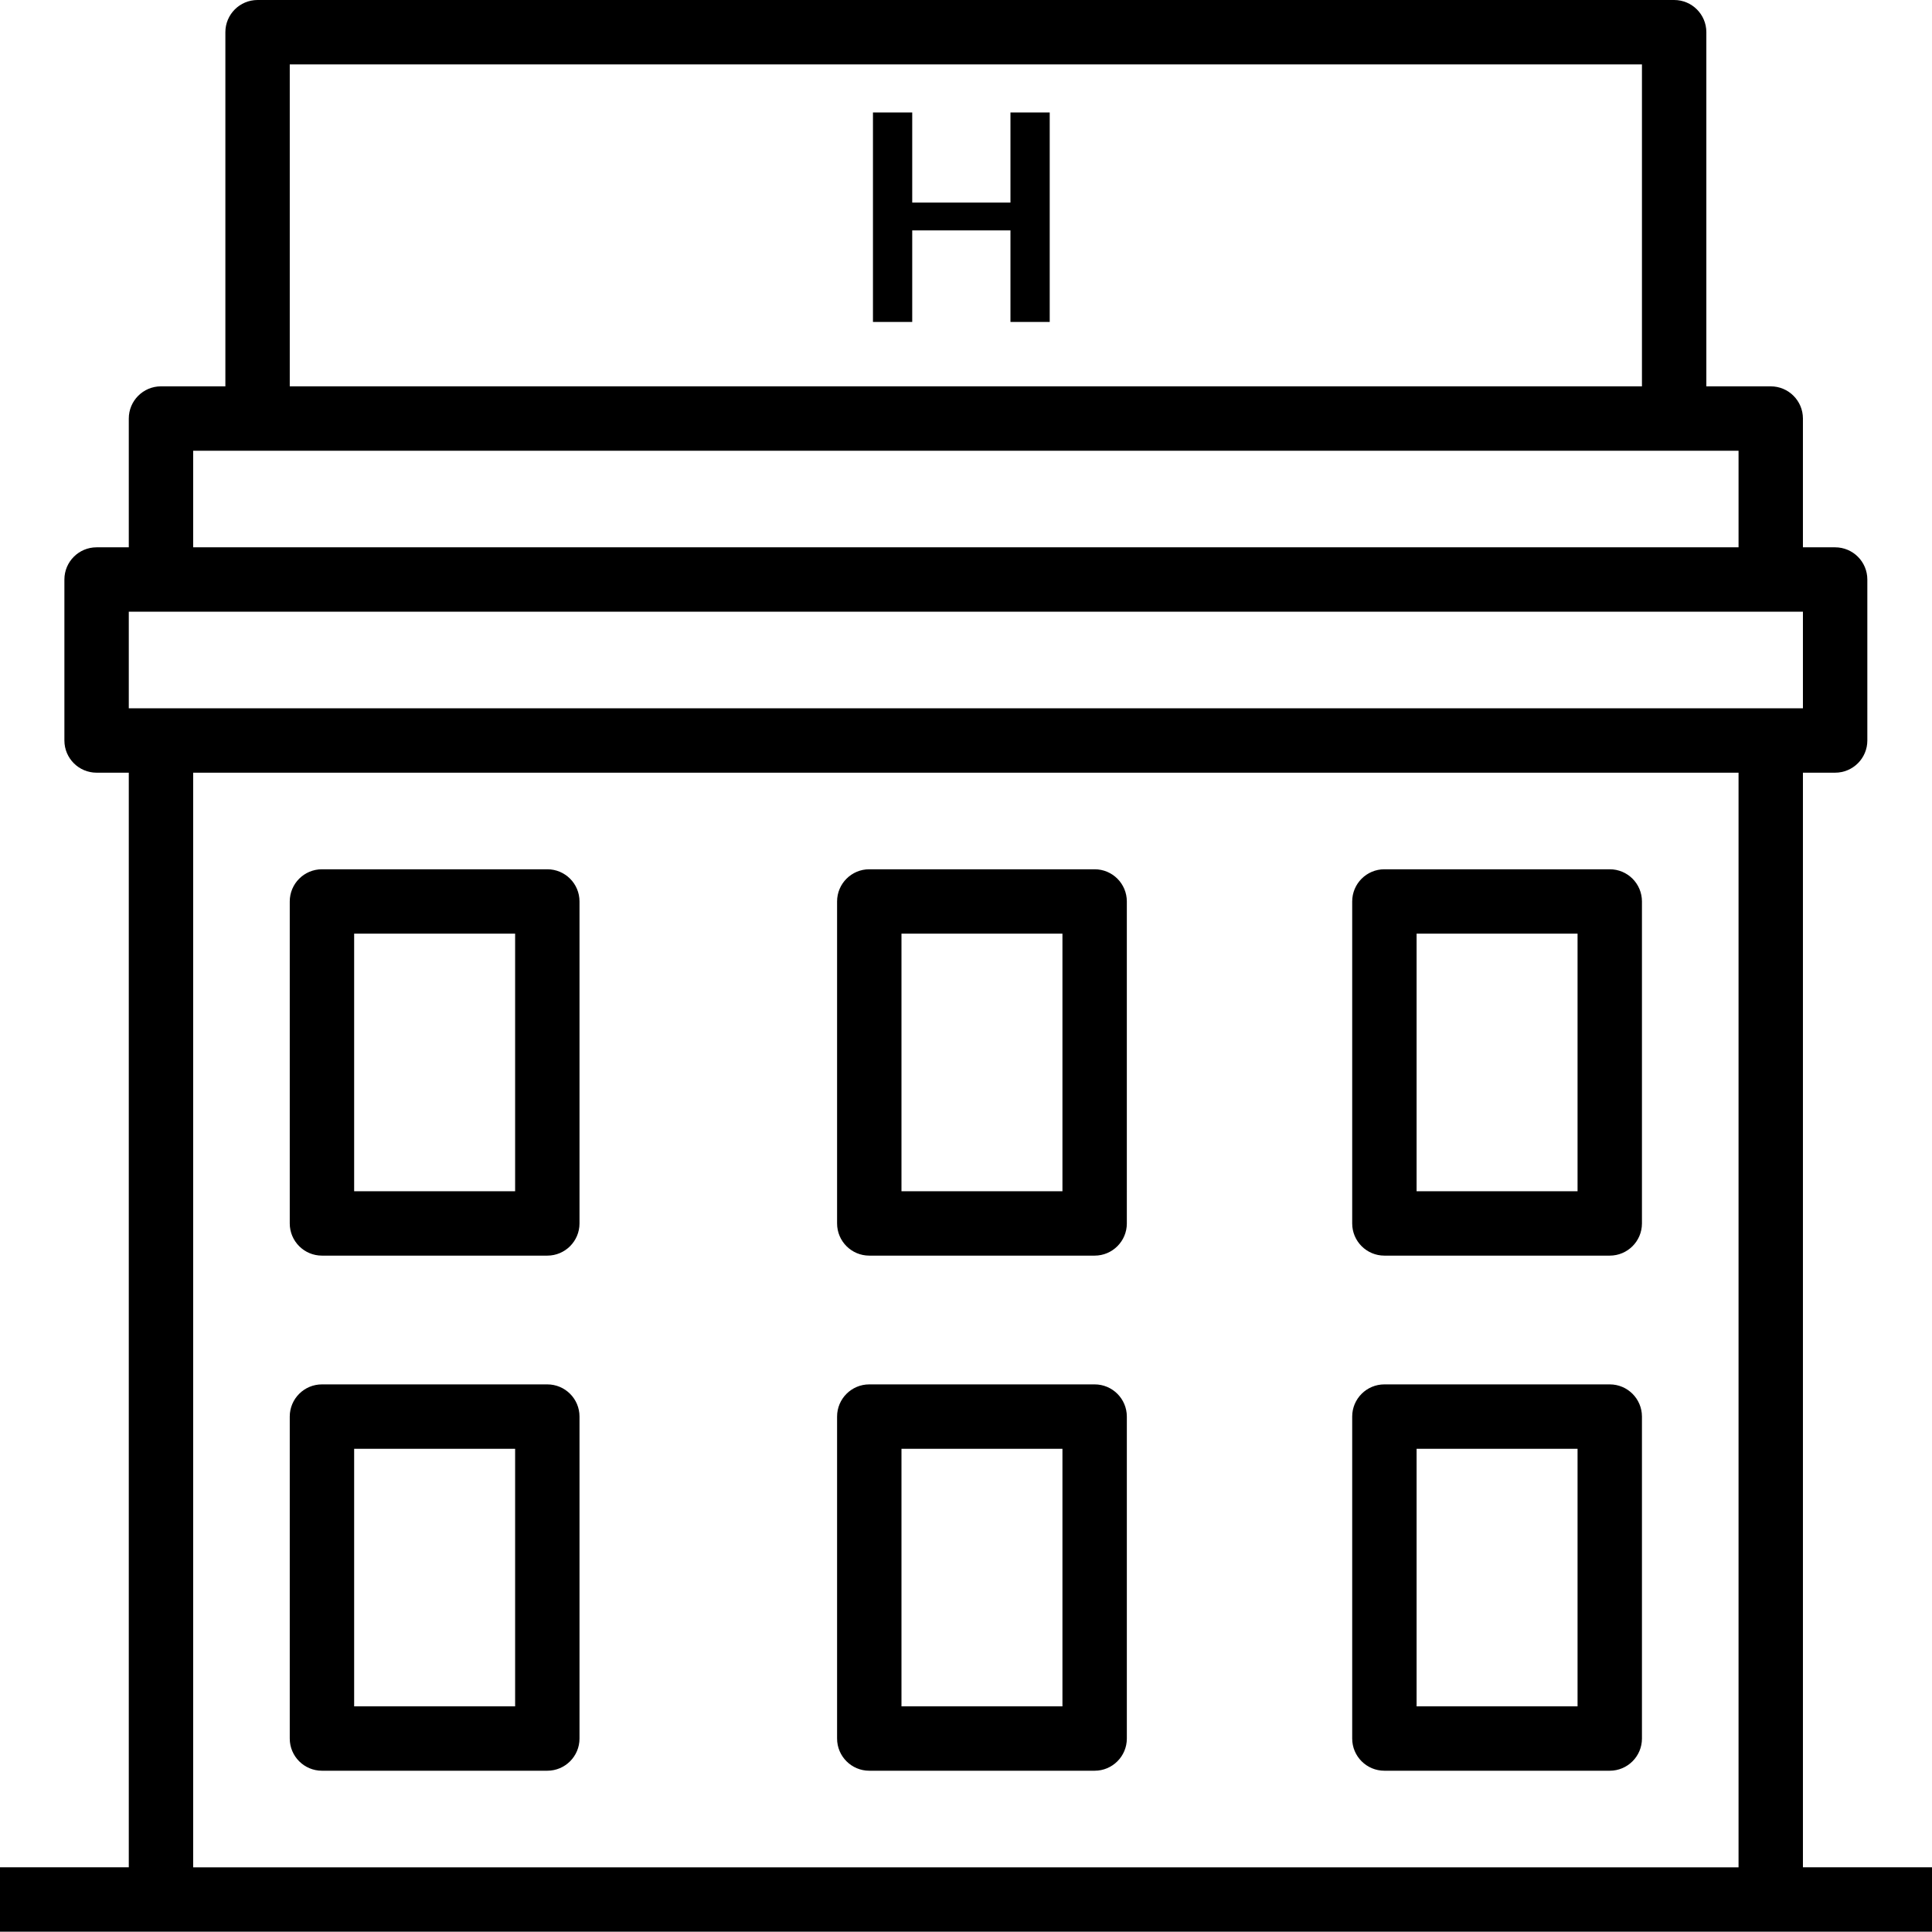
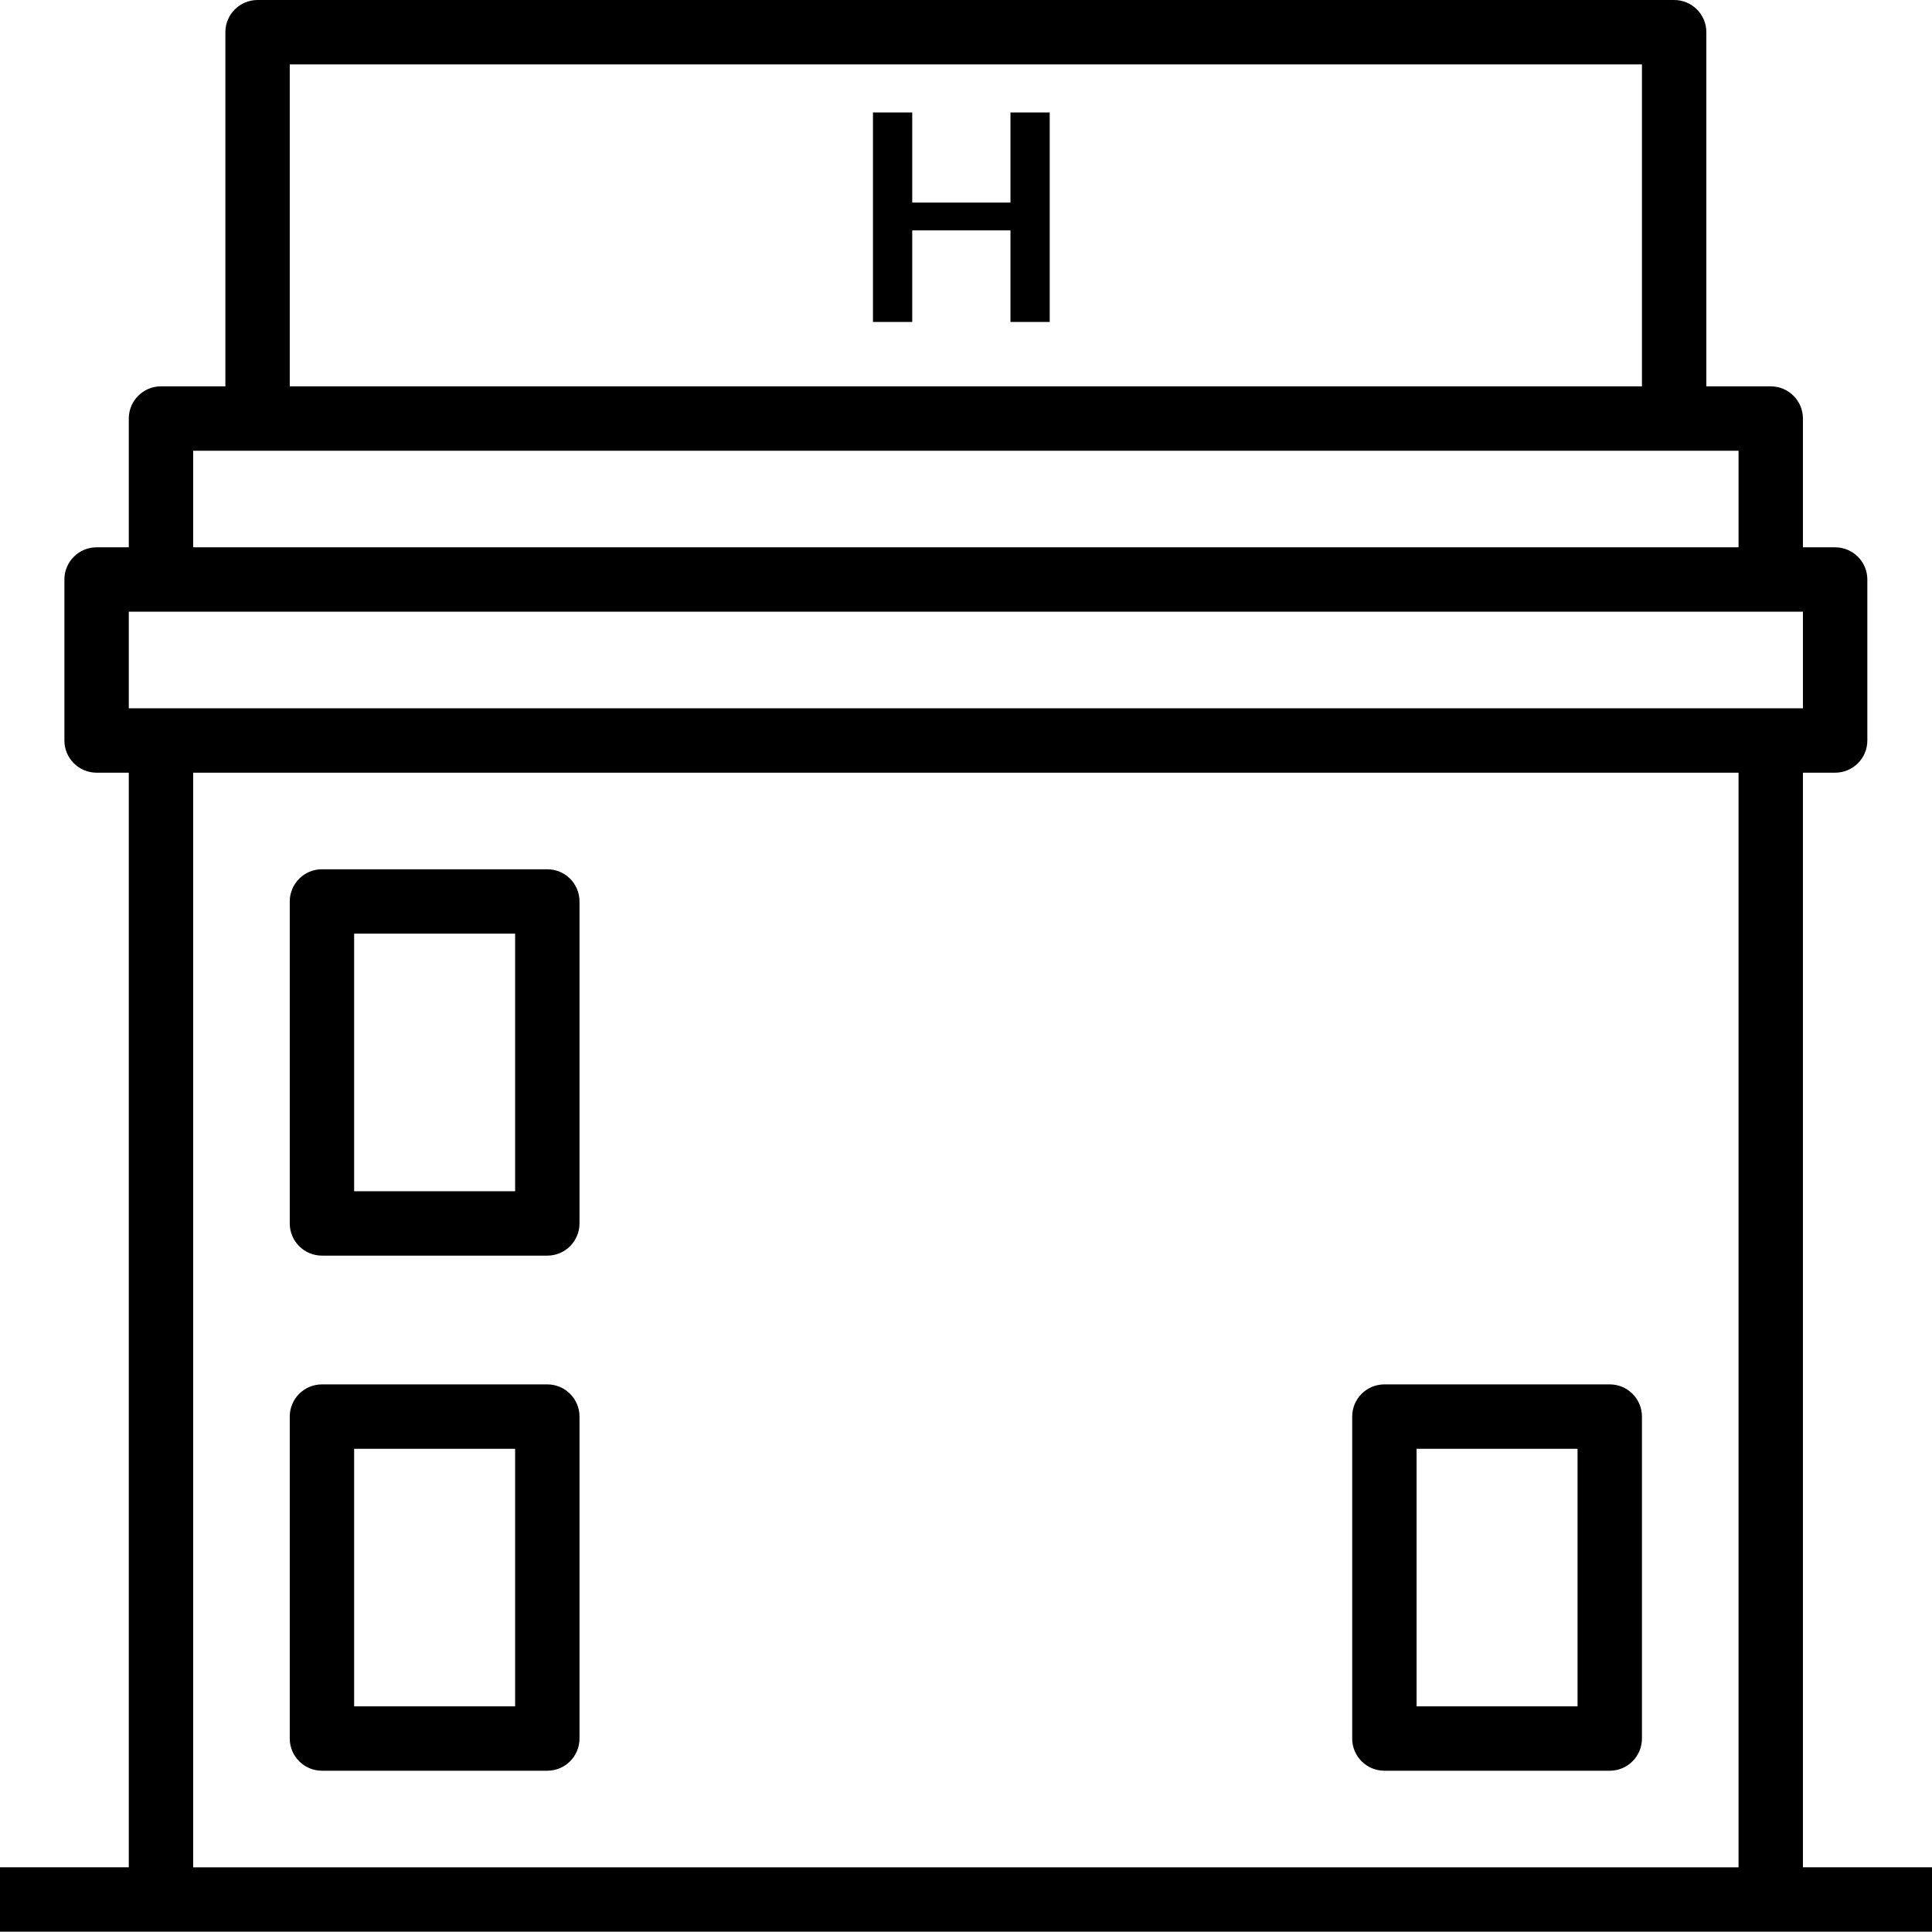
<svg xmlns="http://www.w3.org/2000/svg" version="1.1" x="0px" y="0px" width="157.125px" height="157.101px" viewBox="0 0 157.125 157.101" style="enable-background:new 0 0 157.125 157.101;" xml:space="preserve">
  <defs>
</defs>
-   <path d="M44.512,70.696H26.184c-1.446,0-2.619,1.172-2.619,2.619v26.183c0,1.446,1.173,2.619,2.619,2.619h18.327  c1.446,0,2.619-1.173,2.619-2.619V73.315C47.131,71.867,45.958,70.696,44.512,70.696L44.512,70.696z M41.894,96.88H28.802V75.933  h13.092V96.88z M41.894,96.88" />
-   <path d="M89.025,70.696H70.696c-1.446,0-2.618,1.172-2.618,2.619v26.183c0,1.446,1.172,2.619,2.618,2.619h18.329  c1.446,0,2.618-1.173,2.618-2.619V73.315C91.642,71.867,90.471,70.696,89.025,70.696L89.025,70.696z M86.405,96.88H73.315V75.933  h13.091V96.88z M86.405,96.88" />
-   <path d="M89.025,112.589H70.696c-1.446,0-2.618,1.172-2.618,2.618v26.184c0,1.446,1.172,2.618,2.618,2.618h18.329  c1.446,0,2.618-1.172,2.618-2.618v-26.184C91.642,113.763,90.471,112.589,89.025,112.589L89.025,112.589z M86.405,138.774H73.315  v-20.947h13.091V138.774z M86.405,138.774" />
-   <path d="M130.918,70.696h-18.329c-1.446,0-2.618,1.172-2.618,2.619v26.183c0,1.446,1.172,2.619,2.618,2.619h18.329  c1.446,0,2.618-1.173,2.618-2.619V73.315C133.536,71.867,132.365,70.696,130.918,70.696L130.918,70.696z M128.299,96.88h-13.091  V75.933h13.091V96.88z M128.299,96.88" />
+   <path d="M44.512,70.696H26.184c-1.446,0-2.619,1.172-2.619,2.619v26.183c0,1.446,1.173,2.619,2.619,2.619h18.327  c1.446,0,2.619-1.173,2.619-2.619V73.315C47.131,71.867,45.958,70.696,44.512,70.696z M41.894,96.88H28.802V75.933  h13.092V96.88z M41.894,96.88" />
  <path d="M44.512,112.589H26.184c-1.446,0-2.619,1.172-2.619,2.618v26.184c0,1.446,1.173,2.618,2.619,2.618h18.327  c1.446,0,2.619-1.172,2.619-2.618v-26.184C47.131,113.763,45.958,112.589,44.512,112.589L44.512,112.589z M41.894,138.774H28.802  v-20.947h13.092V138.774z M41.894,138.774" />
  <path d="M130.918,112.589h-18.329c-1.446,0-2.618,1.172-2.618,2.618v26.184c0,1.446,1.172,2.618,2.618,2.618h18.329  c1.446,0,2.618-1.172,2.618-2.618v-26.184C133.536,113.763,132.365,112.589,130.918,112.589L130.918,112.589z M128.299,138.774  h-13.091v-20.947h13.091V138.774z M128.299,138.774" />
  <path d="M146.628,151.865V62.841h2.618c1.446,0,2.62-1.172,2.62-2.618V47.131c0-1.446-1.173-2.619-2.62-2.619h-2.618V34.039  c0-1.446-1.172-2.618-2.618-2.618h-5.237V2.618c0-1.446-1.172-2.618-2.618-2.618H20.947c-1.446,0-2.618,1.172-2.618,2.618V31.42  h-5.237c-1.446,0-2.618,1.173-2.618,2.619v10.473H7.855c-1.446,0-2.618,1.173-2.618,2.619v13.091c0,1.446,1.172,2.619,2.618,2.619  h2.619v89.023H0v5.237h157.125v-5.237h-10.497V151.865z M23.565,5.237h109.971V31.42H23.565V5.237z M15.71,36.657h125.682v7.855  H15.71V36.657z M141.391,151.865H15.71V62.841h125.682V151.865z M13.092,57.604h-2.618v-7.855h136.154v7.855H13.092z M13.092,57.604  " />
  <path d="M82.178,9.147v7.327h-7.989V9.147h-3.193v17.037h3.193v-7.447h7.989v7.447h3.193V9.147H82.178z M82.178,9.147" />
</svg>